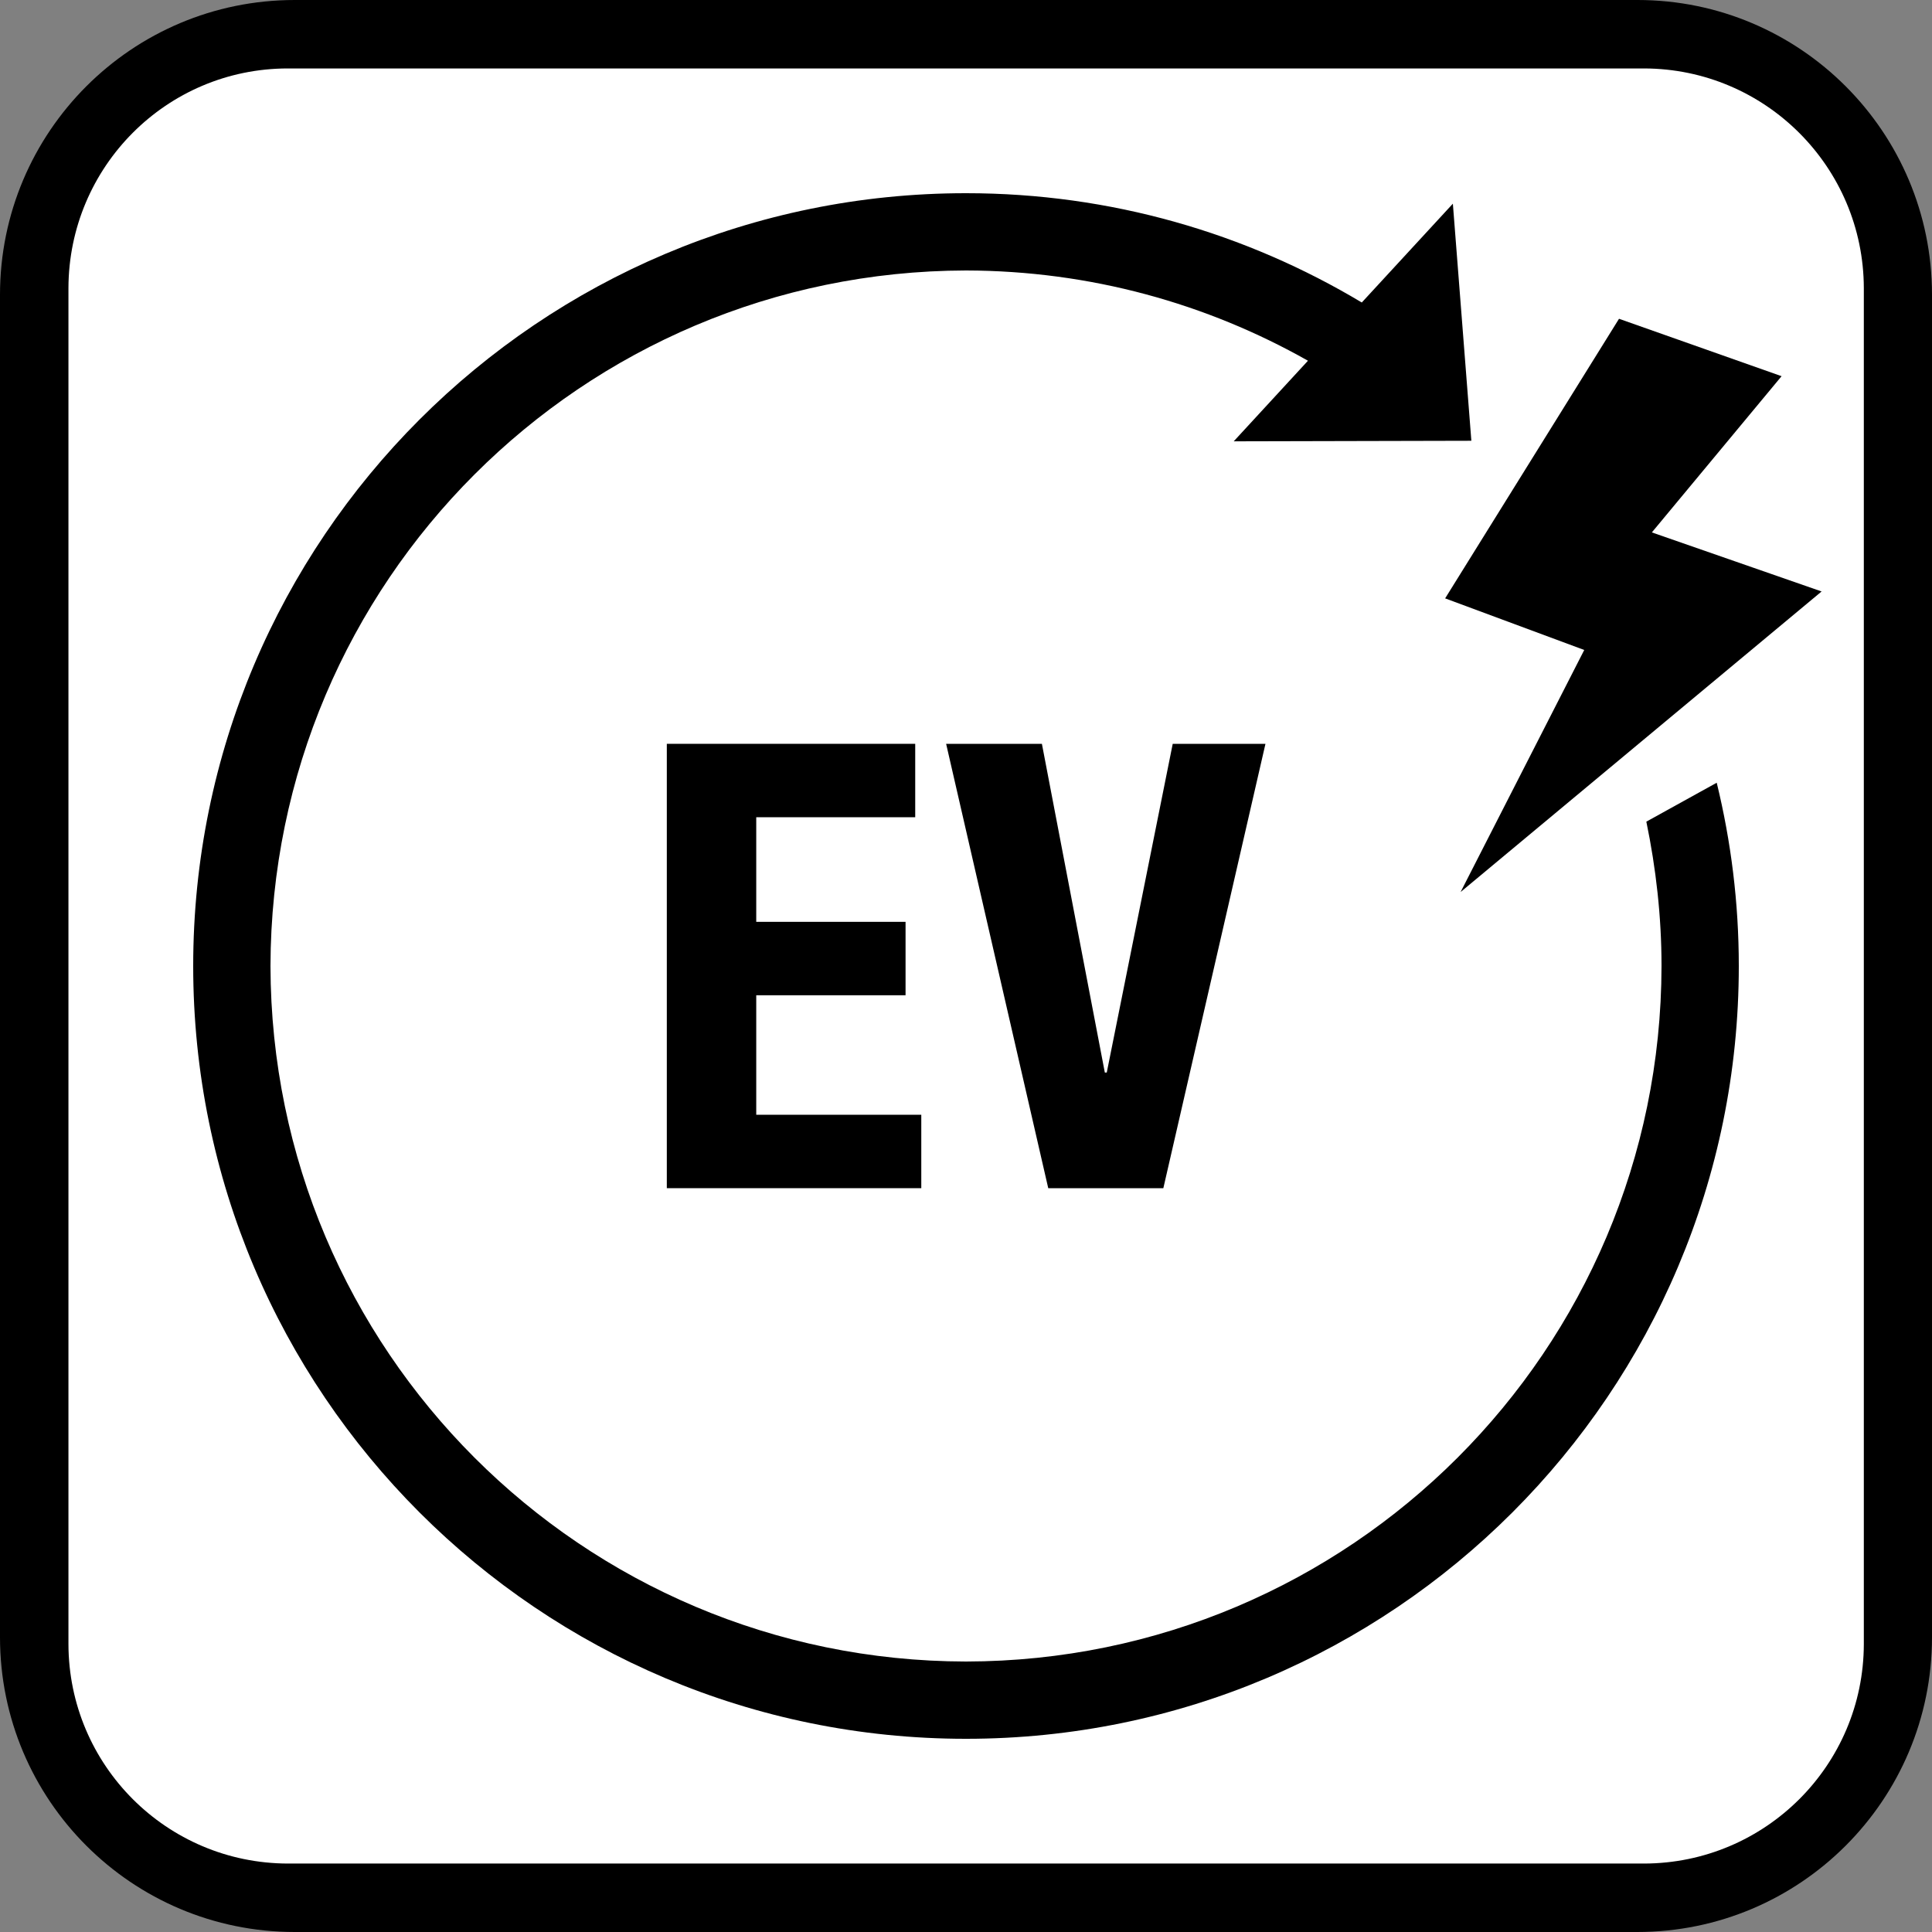
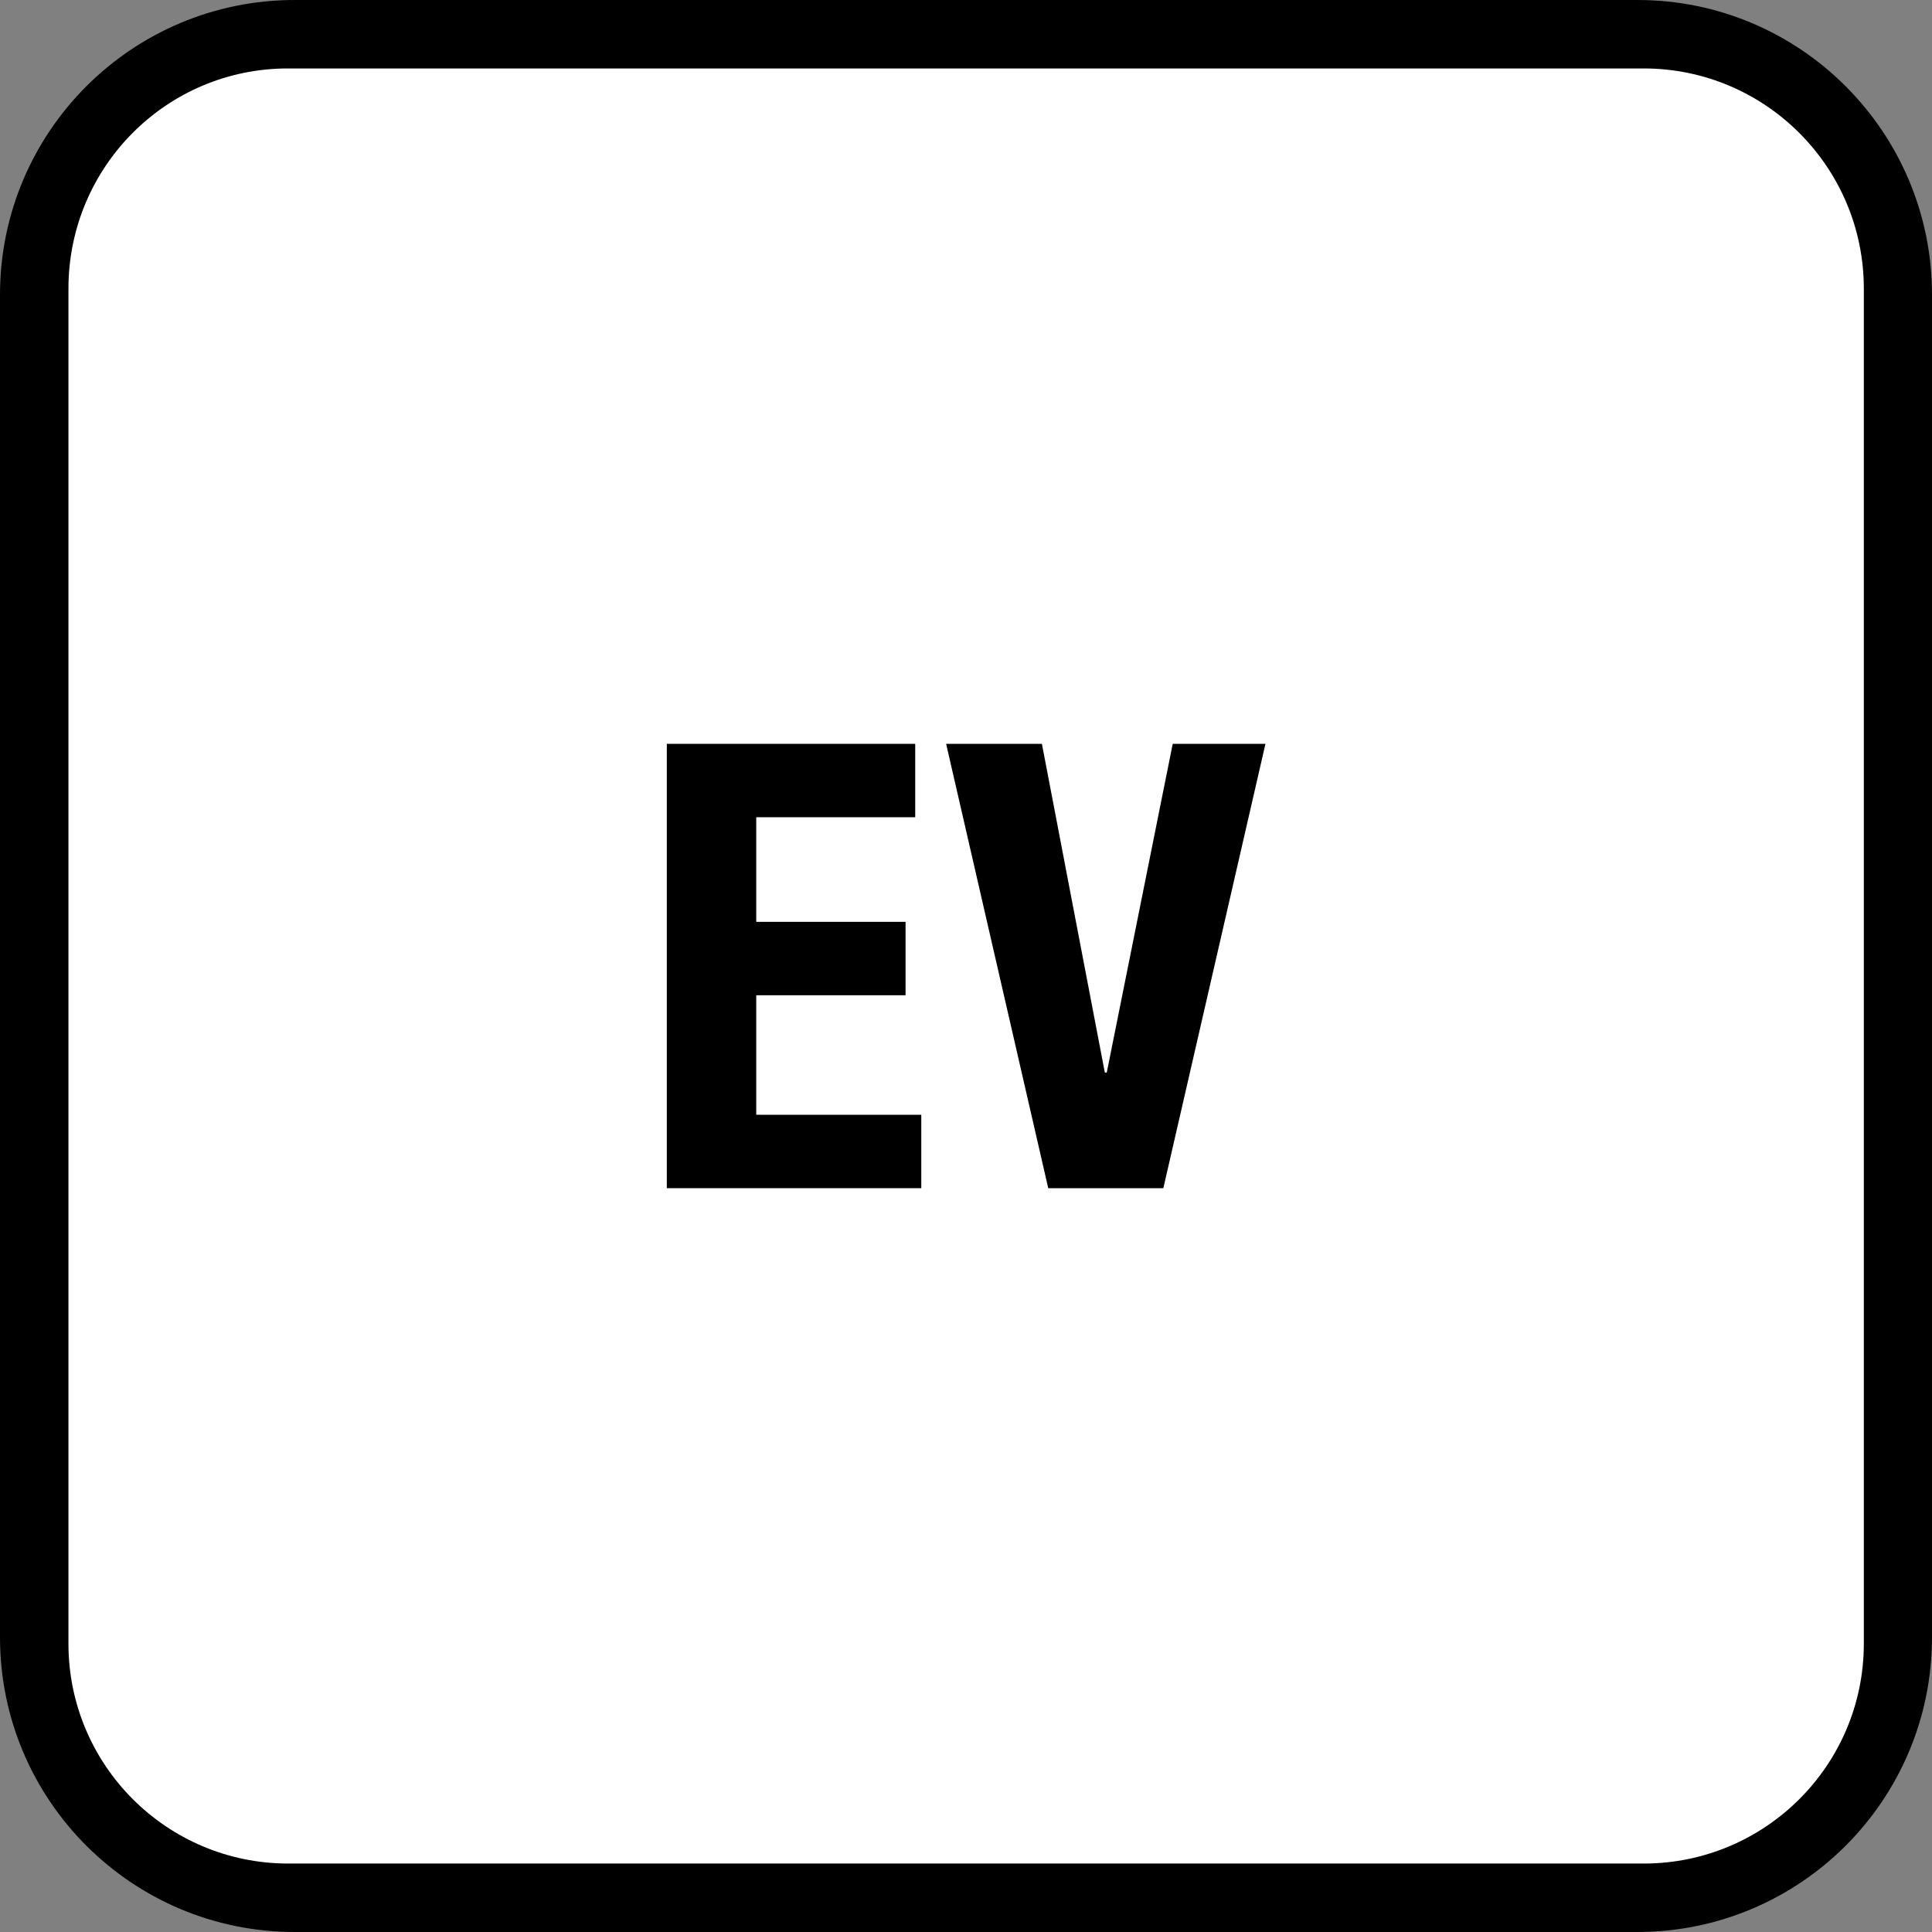
<svg xmlns="http://www.w3.org/2000/svg" version="1.1" id="レイヤー_1" x="0px" y="0px" width="70px" height="70px" viewBox="0 0 70 70" style="enable-background:new 0 0 70 70;" xml:space="preserve">
  <rect x="0" y="0" width="70" height="70" fill="#808080" stroke="none" />
  <g>
    <g>
      <g>
        <path d="M10.68,70C4.78,70,0,65.22,0,59.32V10.68C0,4.78,4.78,0,10.68,0h48.65C65.22,0,70,4.78,70,10.68v48.64     C70,65.22,65.22,70,59.32,70H10.68z" />
      </g>
      <g>
        <path style="fill:#FFFFFF;" d="M2.48,10.44v49.13c0.01,4.39,3.56,7.94,7.95,7.95h49.14c4.39-0.01,7.95-3.56,7.96-7.95V10.44     c-0.01-4.39-3.57-7.95-7.96-7.96H10.43C6.04,2.48,2.49,6.04,2.48,10.44" />
      </g>
    </g>
-     <path style="fill-rule:evenodd;clip-rule:evenodd;" d="M62.2,28.36l-2.55,1.41C60,31.46,60.2,33.21,60.2,35C60.18,48.92,48.92,60.18,35,60.2   C21.08,60.18,9.83,48.92,9.8,35C9.83,21.08,21.08,9.83,35,9.8c4.51,0.01,8.73,1.2,12.39,3.27l-2.69,2.92l8.61-0.02l-0.67-8.59   l-3.3,3.58C45.15,8.45,40.25,7,35,7C19.53,7,7,19.54,7,35C7,50.46,19.53,63,35,63c15.46,0,28-12.54,28-28   C63,32.71,62.72,30.49,62.2,28.36z" />
-     <polygon points="58.66,11.55 64.55,13.63 59.85,19.29 66,21.43 52.92,32.32 57.4,23.55 52.36,21.68  " />
    <g>
      <path d="M33.15,29.61H27.4v3.79h5.41v2.66H27.4v4.33h5.98v2.66h-9.22v-16.1h9V29.61z" />
      <path d="M40.03,38.86h0.07l2.39-11.91h3.36l-3.7,16.1h-4.17l-3.7-16.1h3.47L40.03,38.86z" />
    </g>
  </g>
</svg>